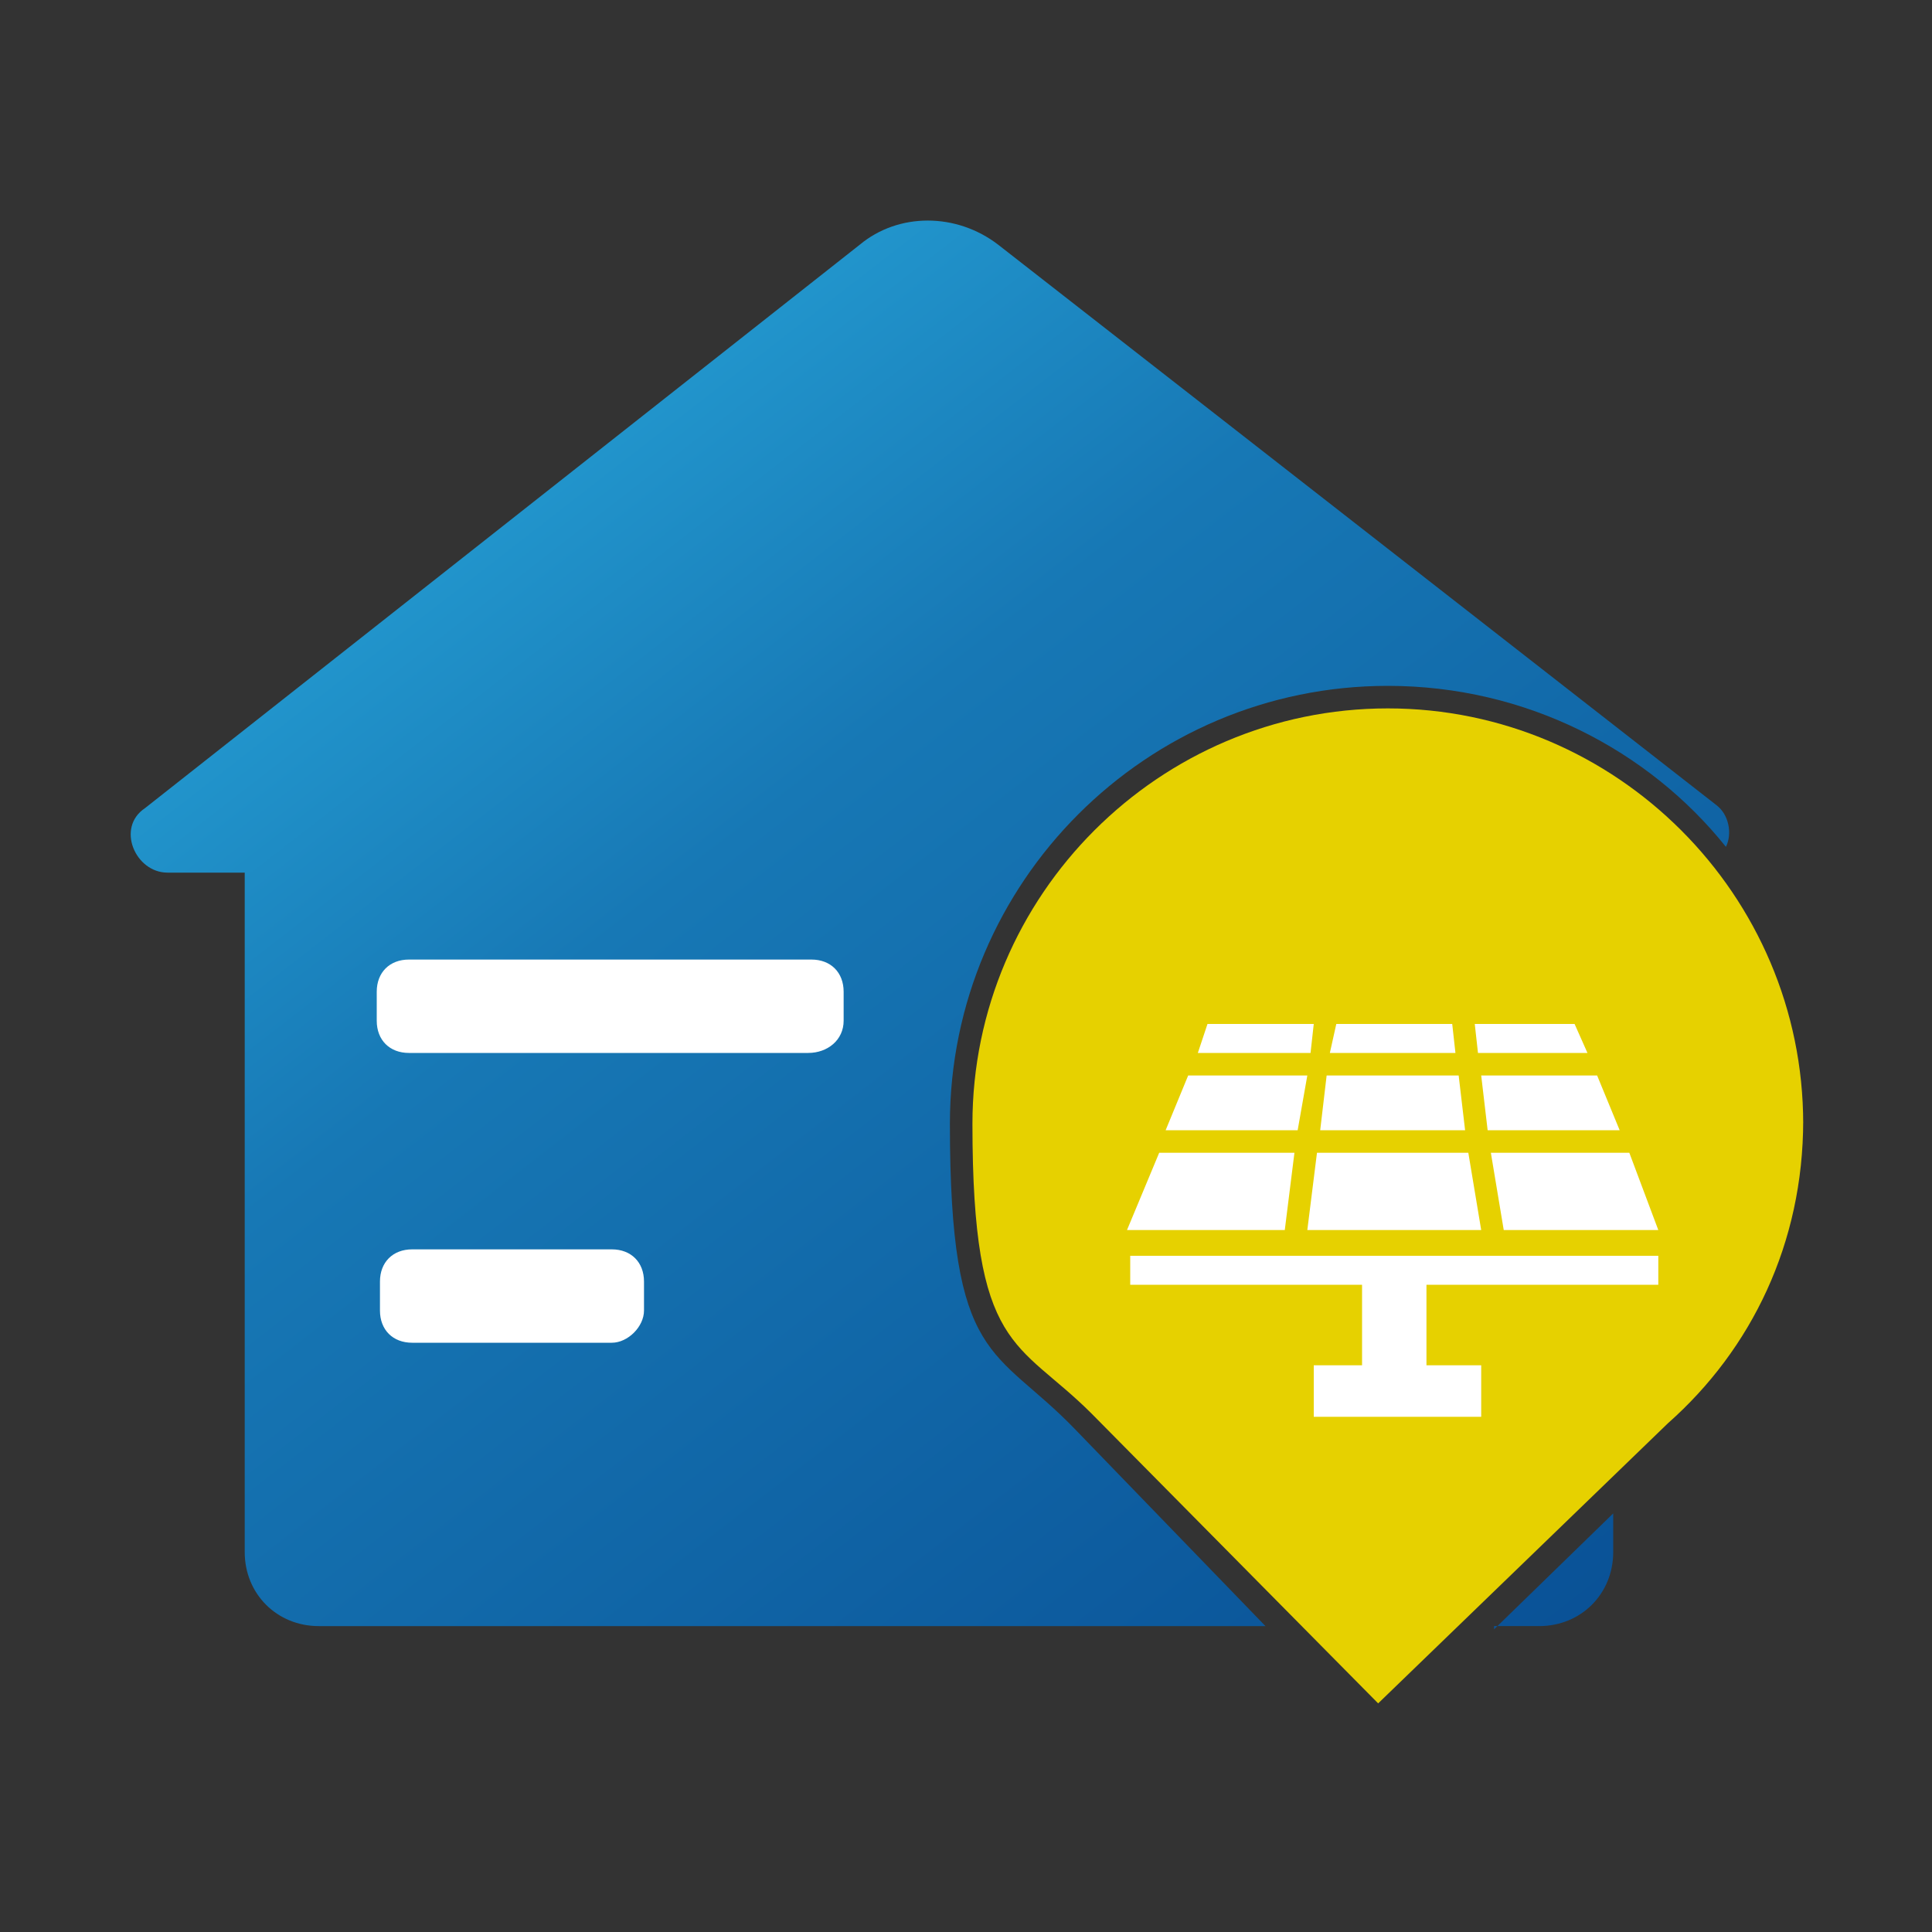
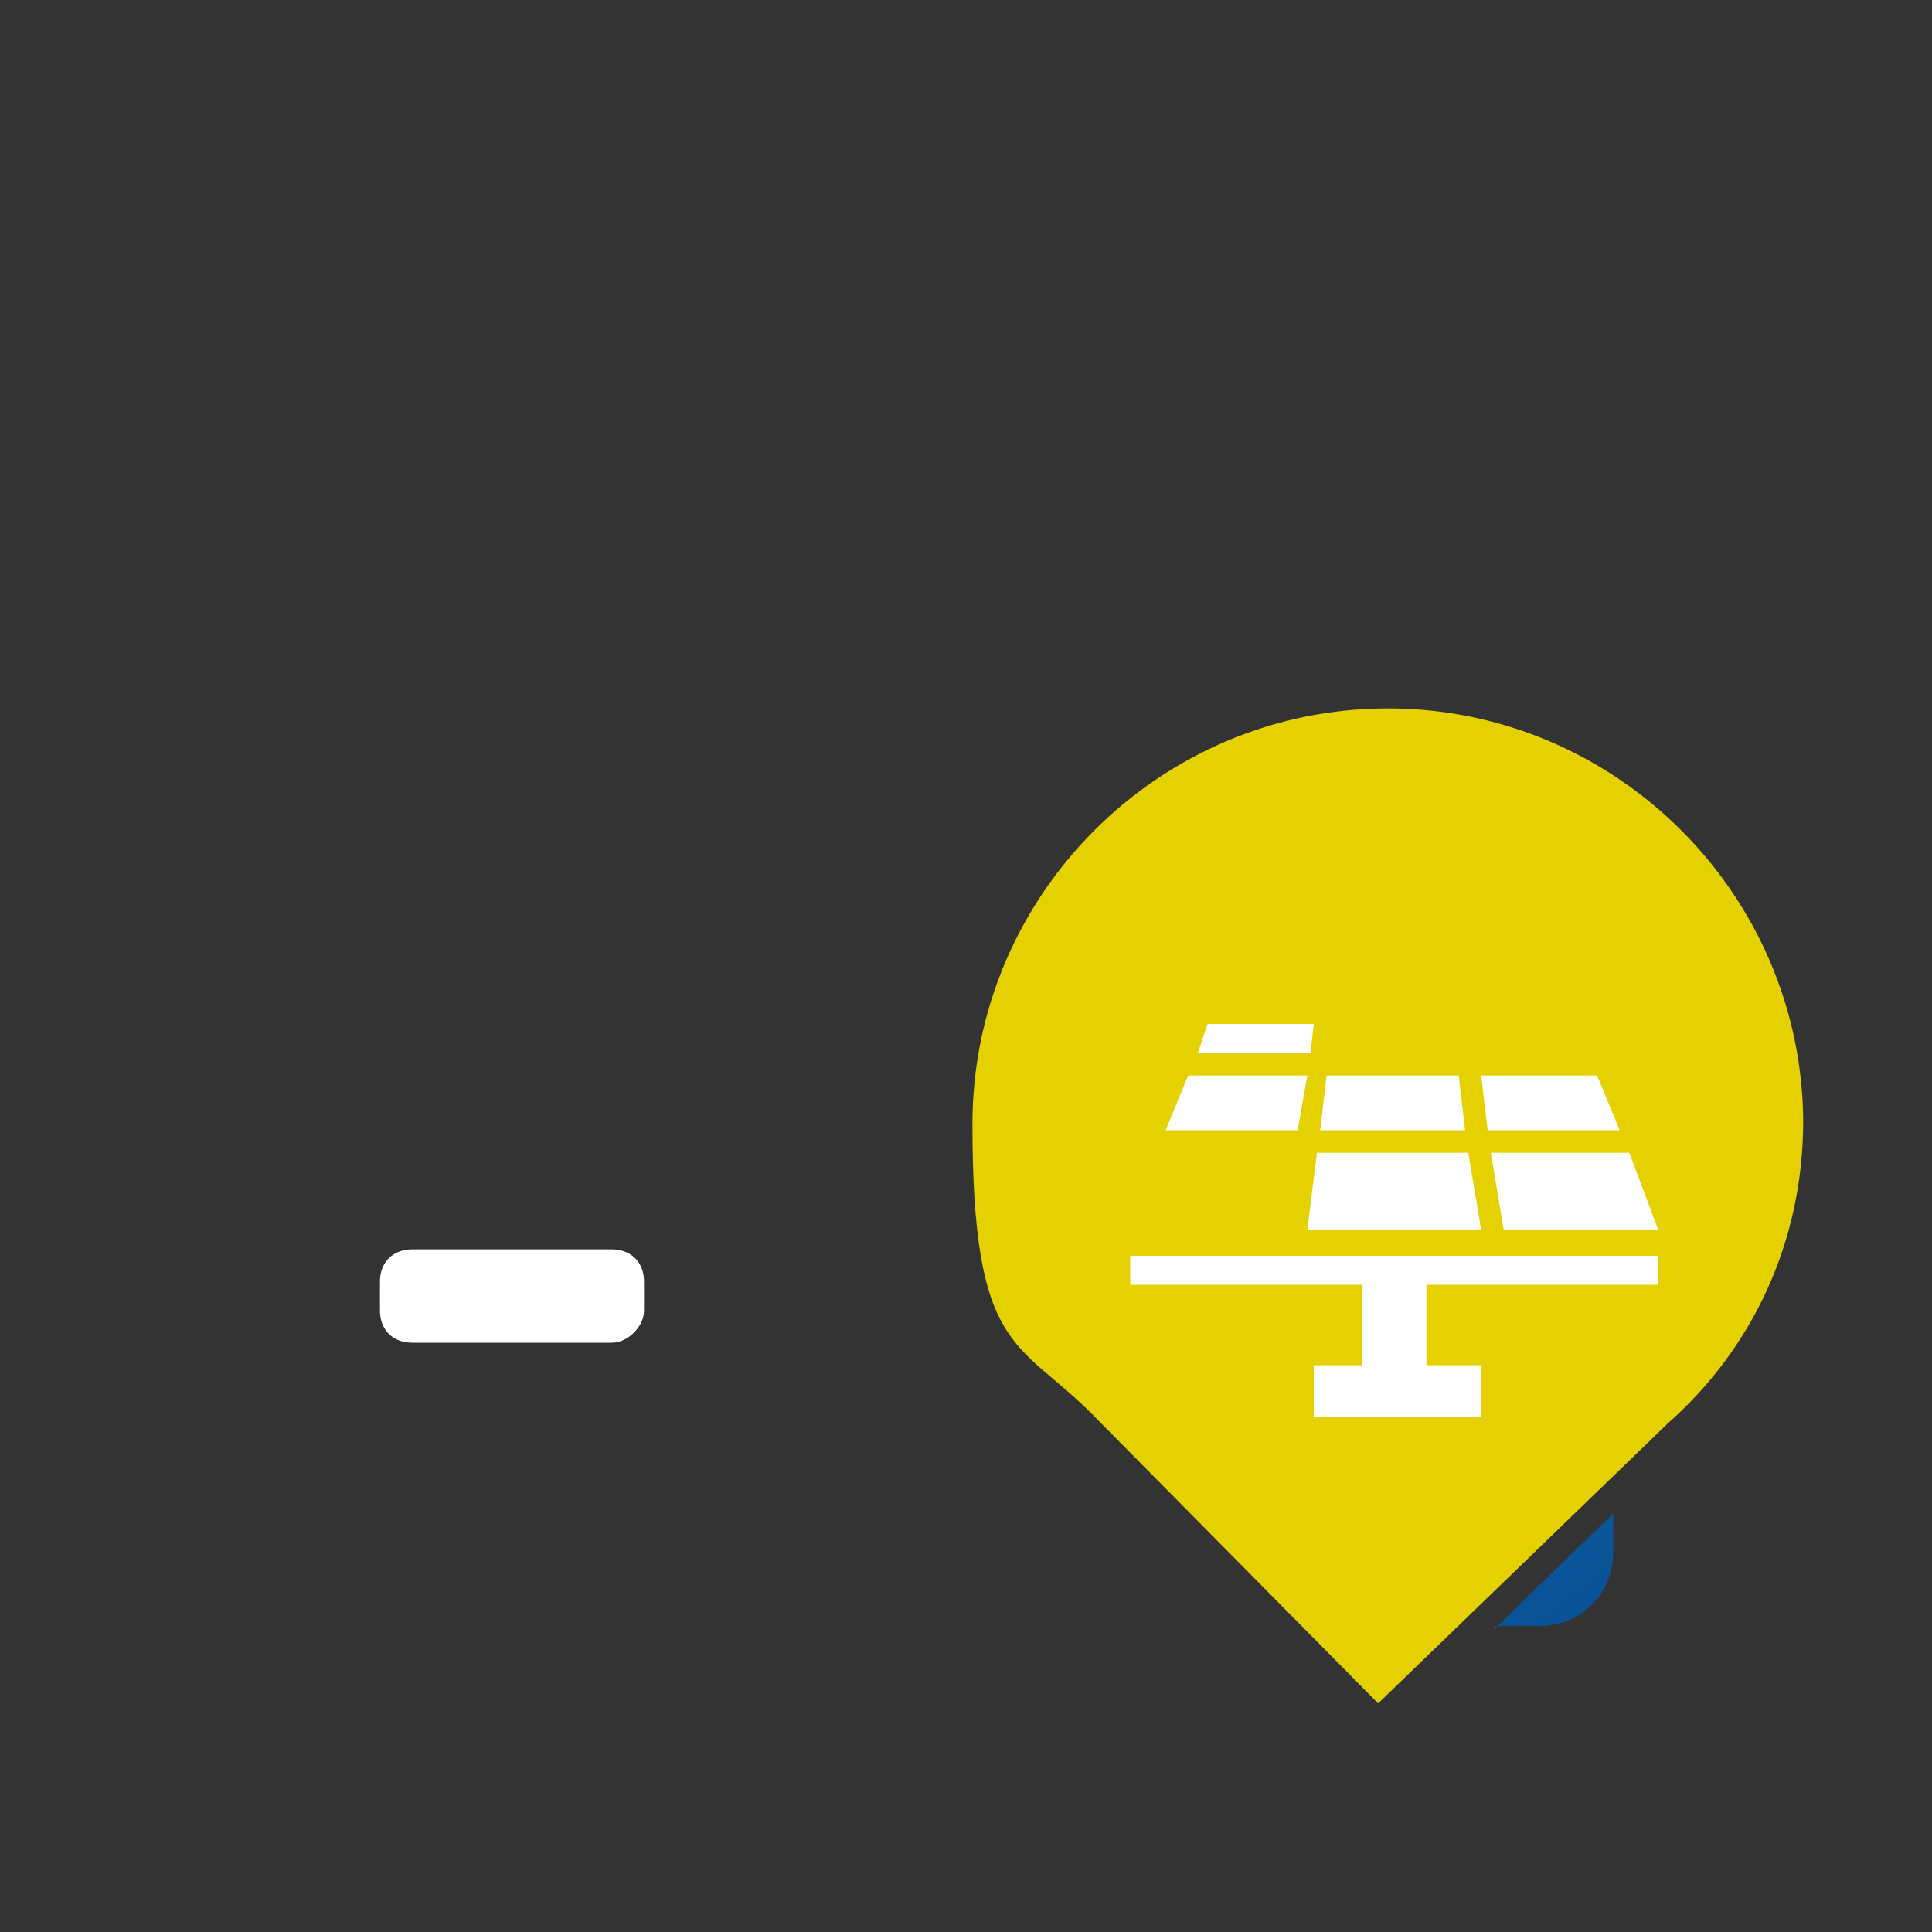
<svg xmlns="http://www.w3.org/2000/svg" id="Layer_1" data-name="Layer 1" version="1.1" viewBox="0 0 60 60">
  <rect x="0" y="0" width="60" height="60" fill="#333333" stroke="none" />
  <defs>
    <style>
      .cls-1 {
        fill: url(#linear-gradient);
      }

      .cls-1, .cls-2, .cls-3, .cls-4 {
        stroke-width: 0px;
      }

      .cls-2 {
        fill: #e6d100;
      }

      .cls-3 {
        fill: url(#linear-gradient-2);
      }

      .cls-4 {
        fill: #fff;
      }
    </style>
    <linearGradient id="linear-gradient" x1="7.1" y1="-4.3" x2="58.6" y2="62.1" gradientUnits="userSpaceOnUse">
      <stop offset="0" stop-color="#33c6f4" />
      <stop offset=".2" stop-color="#259fd4" />
      <stop offset=".4" stop-color="#1778b5" />
      <stop offset=".7" stop-color="#0d5c9f" />
      <stop offset=".9" stop-color="#074b91" />
      <stop offset="1" stop-color="#05458c" />
    </linearGradient>
    <linearGradient id="linear-gradient-2" x1="1.6" y1="0" x2="53.1" y2="66.4" gradientUnits="userSpaceOnUse">
      <stop offset="0" stop-color="#33c6f4" />
      <stop offset=".2" stop-color="#259fd4" />
      <stop offset=".4" stop-color="#1778b5" />
      <stop offset=".7" stop-color="#0d5c9f" />
      <stop offset=".9" stop-color="#074b91" />
      <stop offset="1" stop-color="#05458c" />
    </linearGradient>
  </defs>
  <g id="Layer_2" data-name="Layer 2">
    <g>
      <path class="cls-1" d="M46.4,50.6l3.7-3.6v1.2c0,1.3-1,2.3-2.3,2.3h-1.4Z" />
-       <path class="cls-3" d="M53.6,26.3c-2.4-3-6.2-5-10.5-5-7.5,0-13.6,6.1-13.6,13.6s1.4,6.9,3.9,9.5h0c0,0,5.9,6.1,5.9,6.1H9.9c-1.3,0-2.3-1-2.3-2.3v-21.1h-2.4c-1,0-1.6-1.4-.7-2L26.7,7.6c1.2-1,3-1,4.3,0l22.3,17.4c.4.3.5.9.3,1.3Z" />
-       <path class="cls-4" d="M25.1,32.7h-12.4c-.6,0-1-.4-1-1v-.9c0-.6.4-1,1-1h12.5c.6,0,1,.4,1,1v.9c0,.6-.5,1-1.1,1Z" />
      <path class="cls-4" d="M19,41.7h-6.2c-.6,0-1-.4-1-1v-.9c0-.6.4-1,1-1h6.2c.6,0,1,.4,1,1v.9c0,.5-.5,1-1,1Z" />
      <path class="cls-2" d="M56,34.9c0-7.1-5.8-12.9-12.9-12.9s-12.9,5.8-12.9,12.9,1.4,6.7,3.7,9h0c0,0,8.9,9,8.9,9l9-8.7h0c2.6-2.3,4.2-5.6,4.2-9.4Z" />
      <g>
        <g>
          <polygon class="cls-4" points="41 35.1 45.5 35.1 45.3 33.4 41.2 33.4 41 35.1" />
          <polygon class="cls-4" points="46 38.2 45.6 35.8 40.9 35.8 40.6 38.2 46 38.2" />
-           <polygon class="cls-4" points="41.3 32.7 45.2 32.7 45.1 31.8 41.5 31.8 41.3 32.7" />
          <polygon class="cls-4" points="36.2 35.1 40.3 35.1 40.6 33.4 36.9 33.4 36.2 35.1" />
          <polygon class="cls-4" points="40.7 32.7 40.8 31.8 37.5 31.8 37.2 32.7 40.7 32.7" />
-           <polygon class="cls-4" points="40.2 35.8 36 35.8 35 38.2 39.9 38.2 40.2 35.8" />
-           <polygon class="cls-4" points="45.9 32.7 49.3 32.7 48.9 31.8 45.8 31.8 45.9 32.7" />
          <polygon class="cls-4" points="50.6 35.8 46.3 35.8 46.7 38.2 51.5 38.2 50.6 35.8" />
          <polygon class="cls-4" points="46.2 35.1 50.3 35.1 49.6 33.4 46 33.4 46.2 35.1" />
        </g>
        <polygon class="cls-4" points="51.5 39.9 51.5 39 35.1 39 35.1 39.9 42.3 39.9 42.3 42.4 40.8 42.4 40.8 44 46 44 46 42.4 44.3 42.4 44.3 39.9 51.5 39.9" />
      </g>
    </g>
  </g>
</svg>